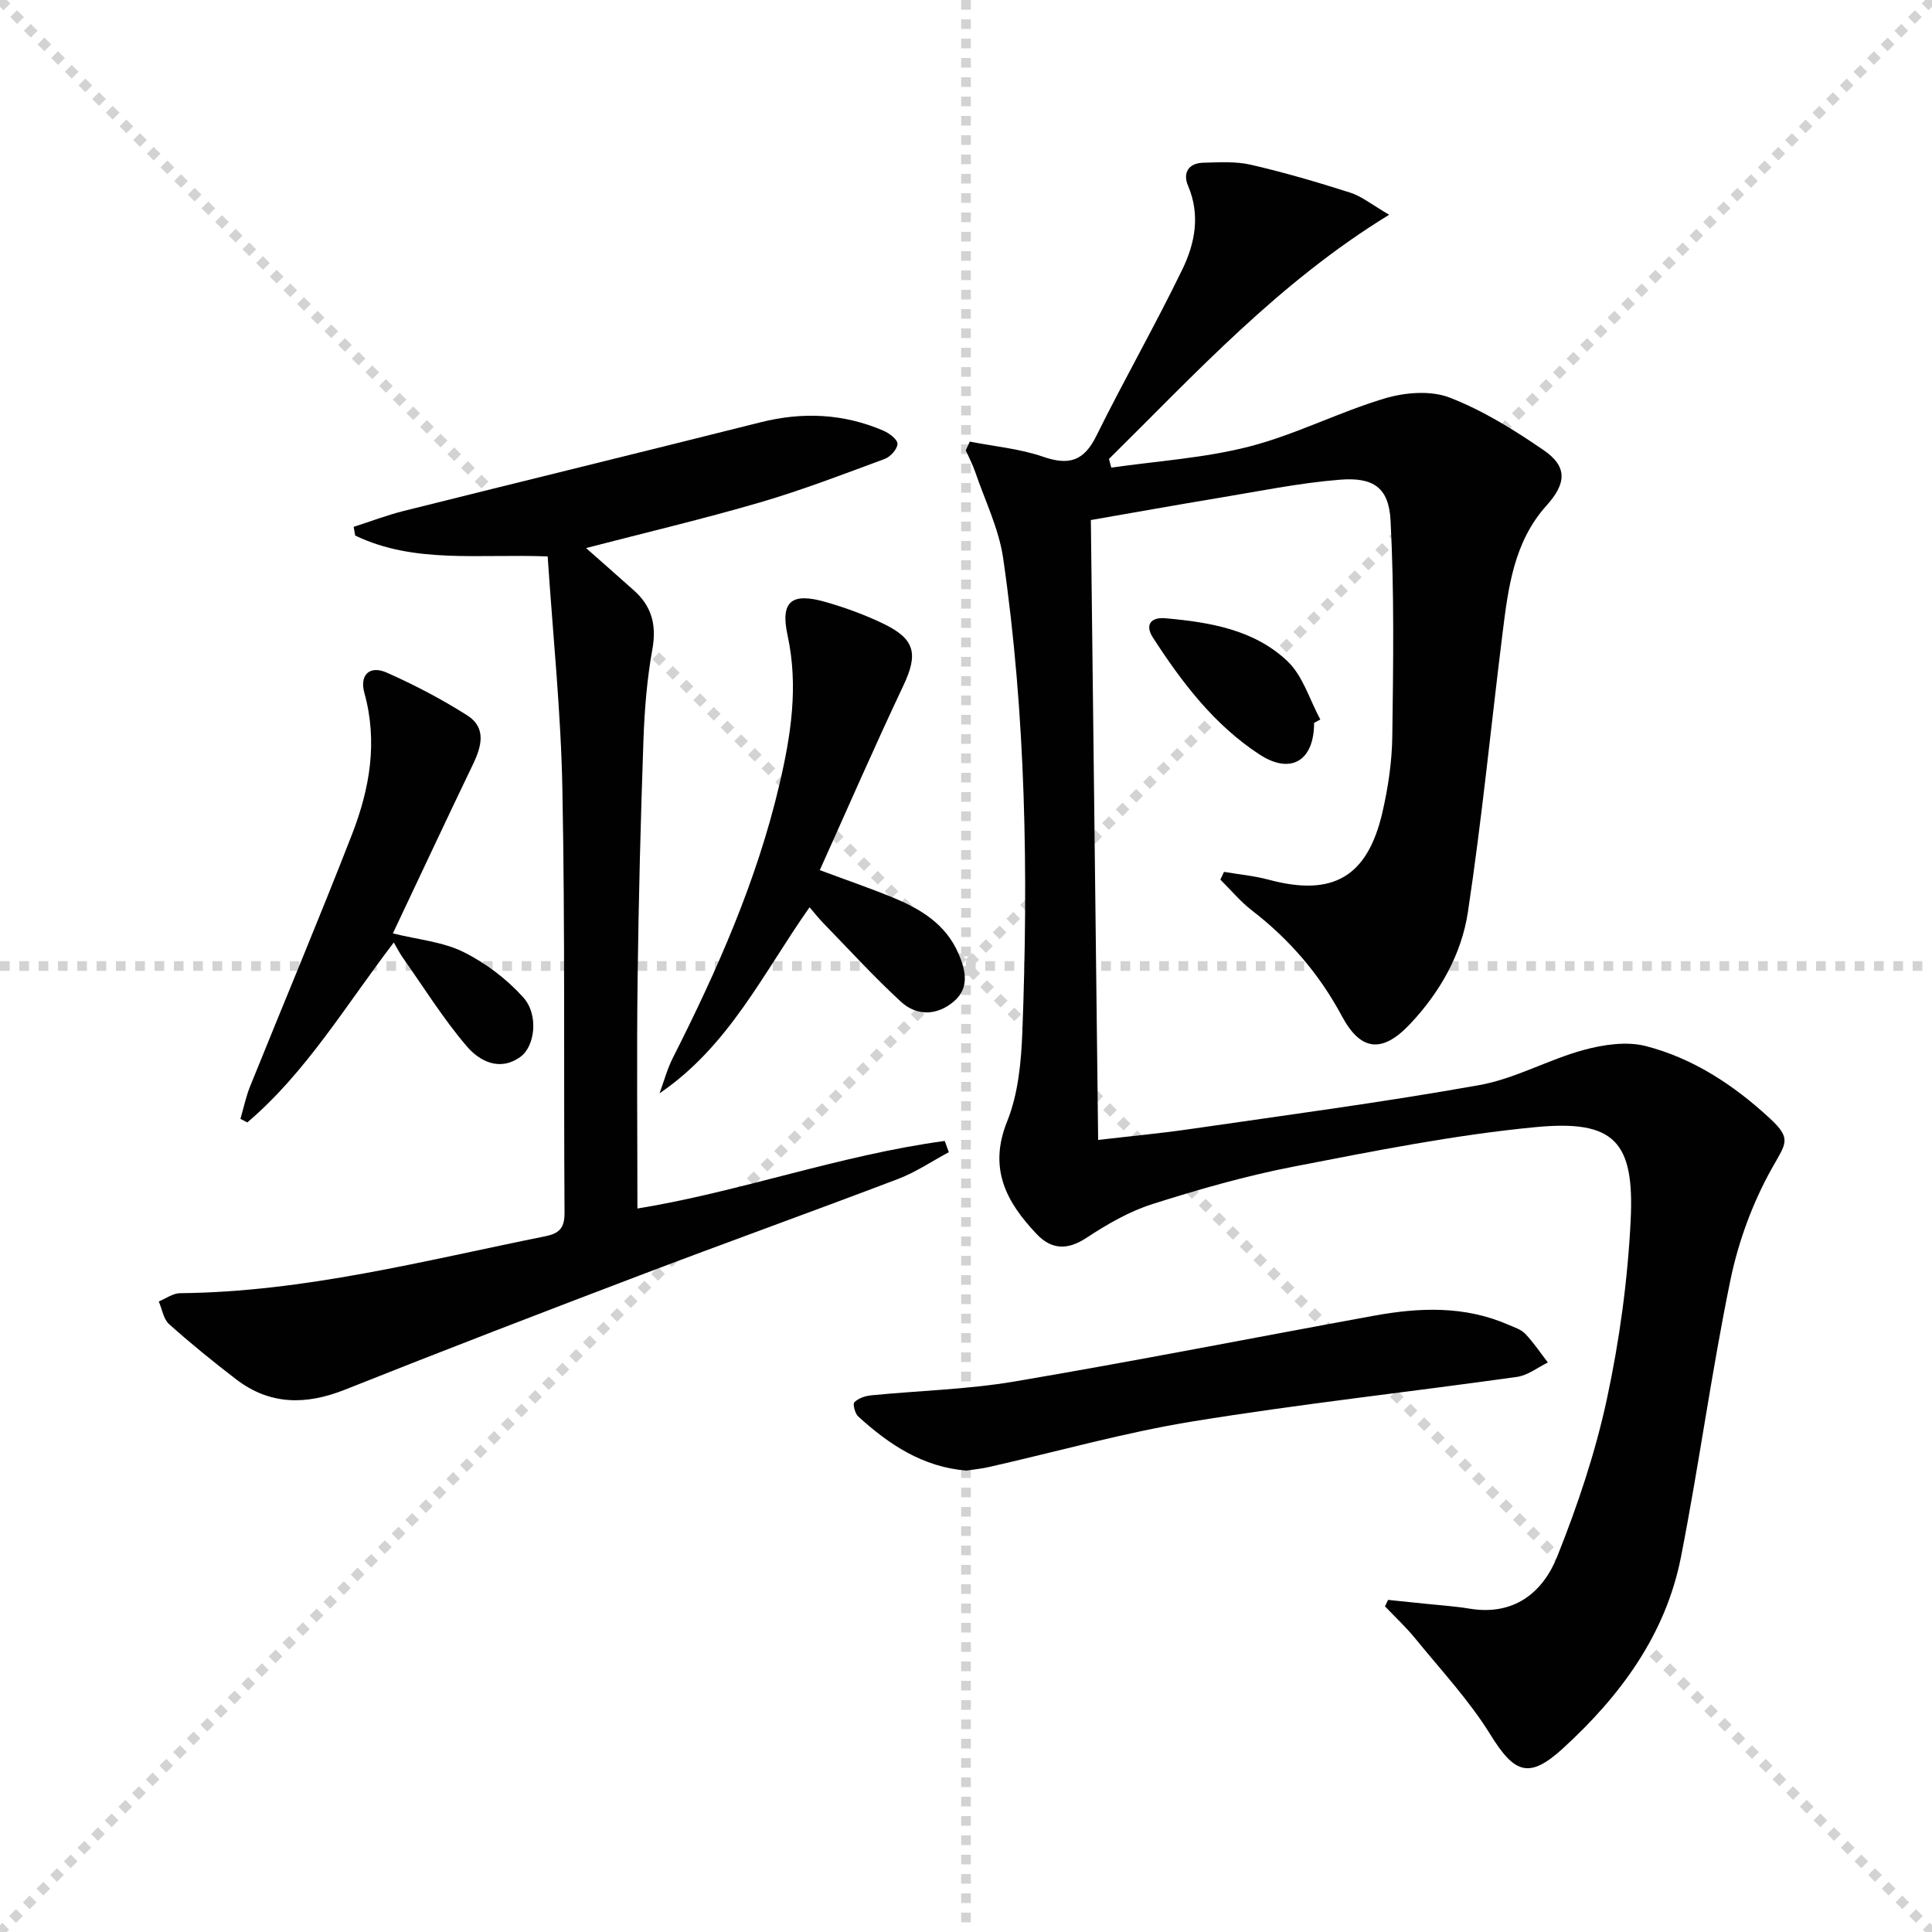
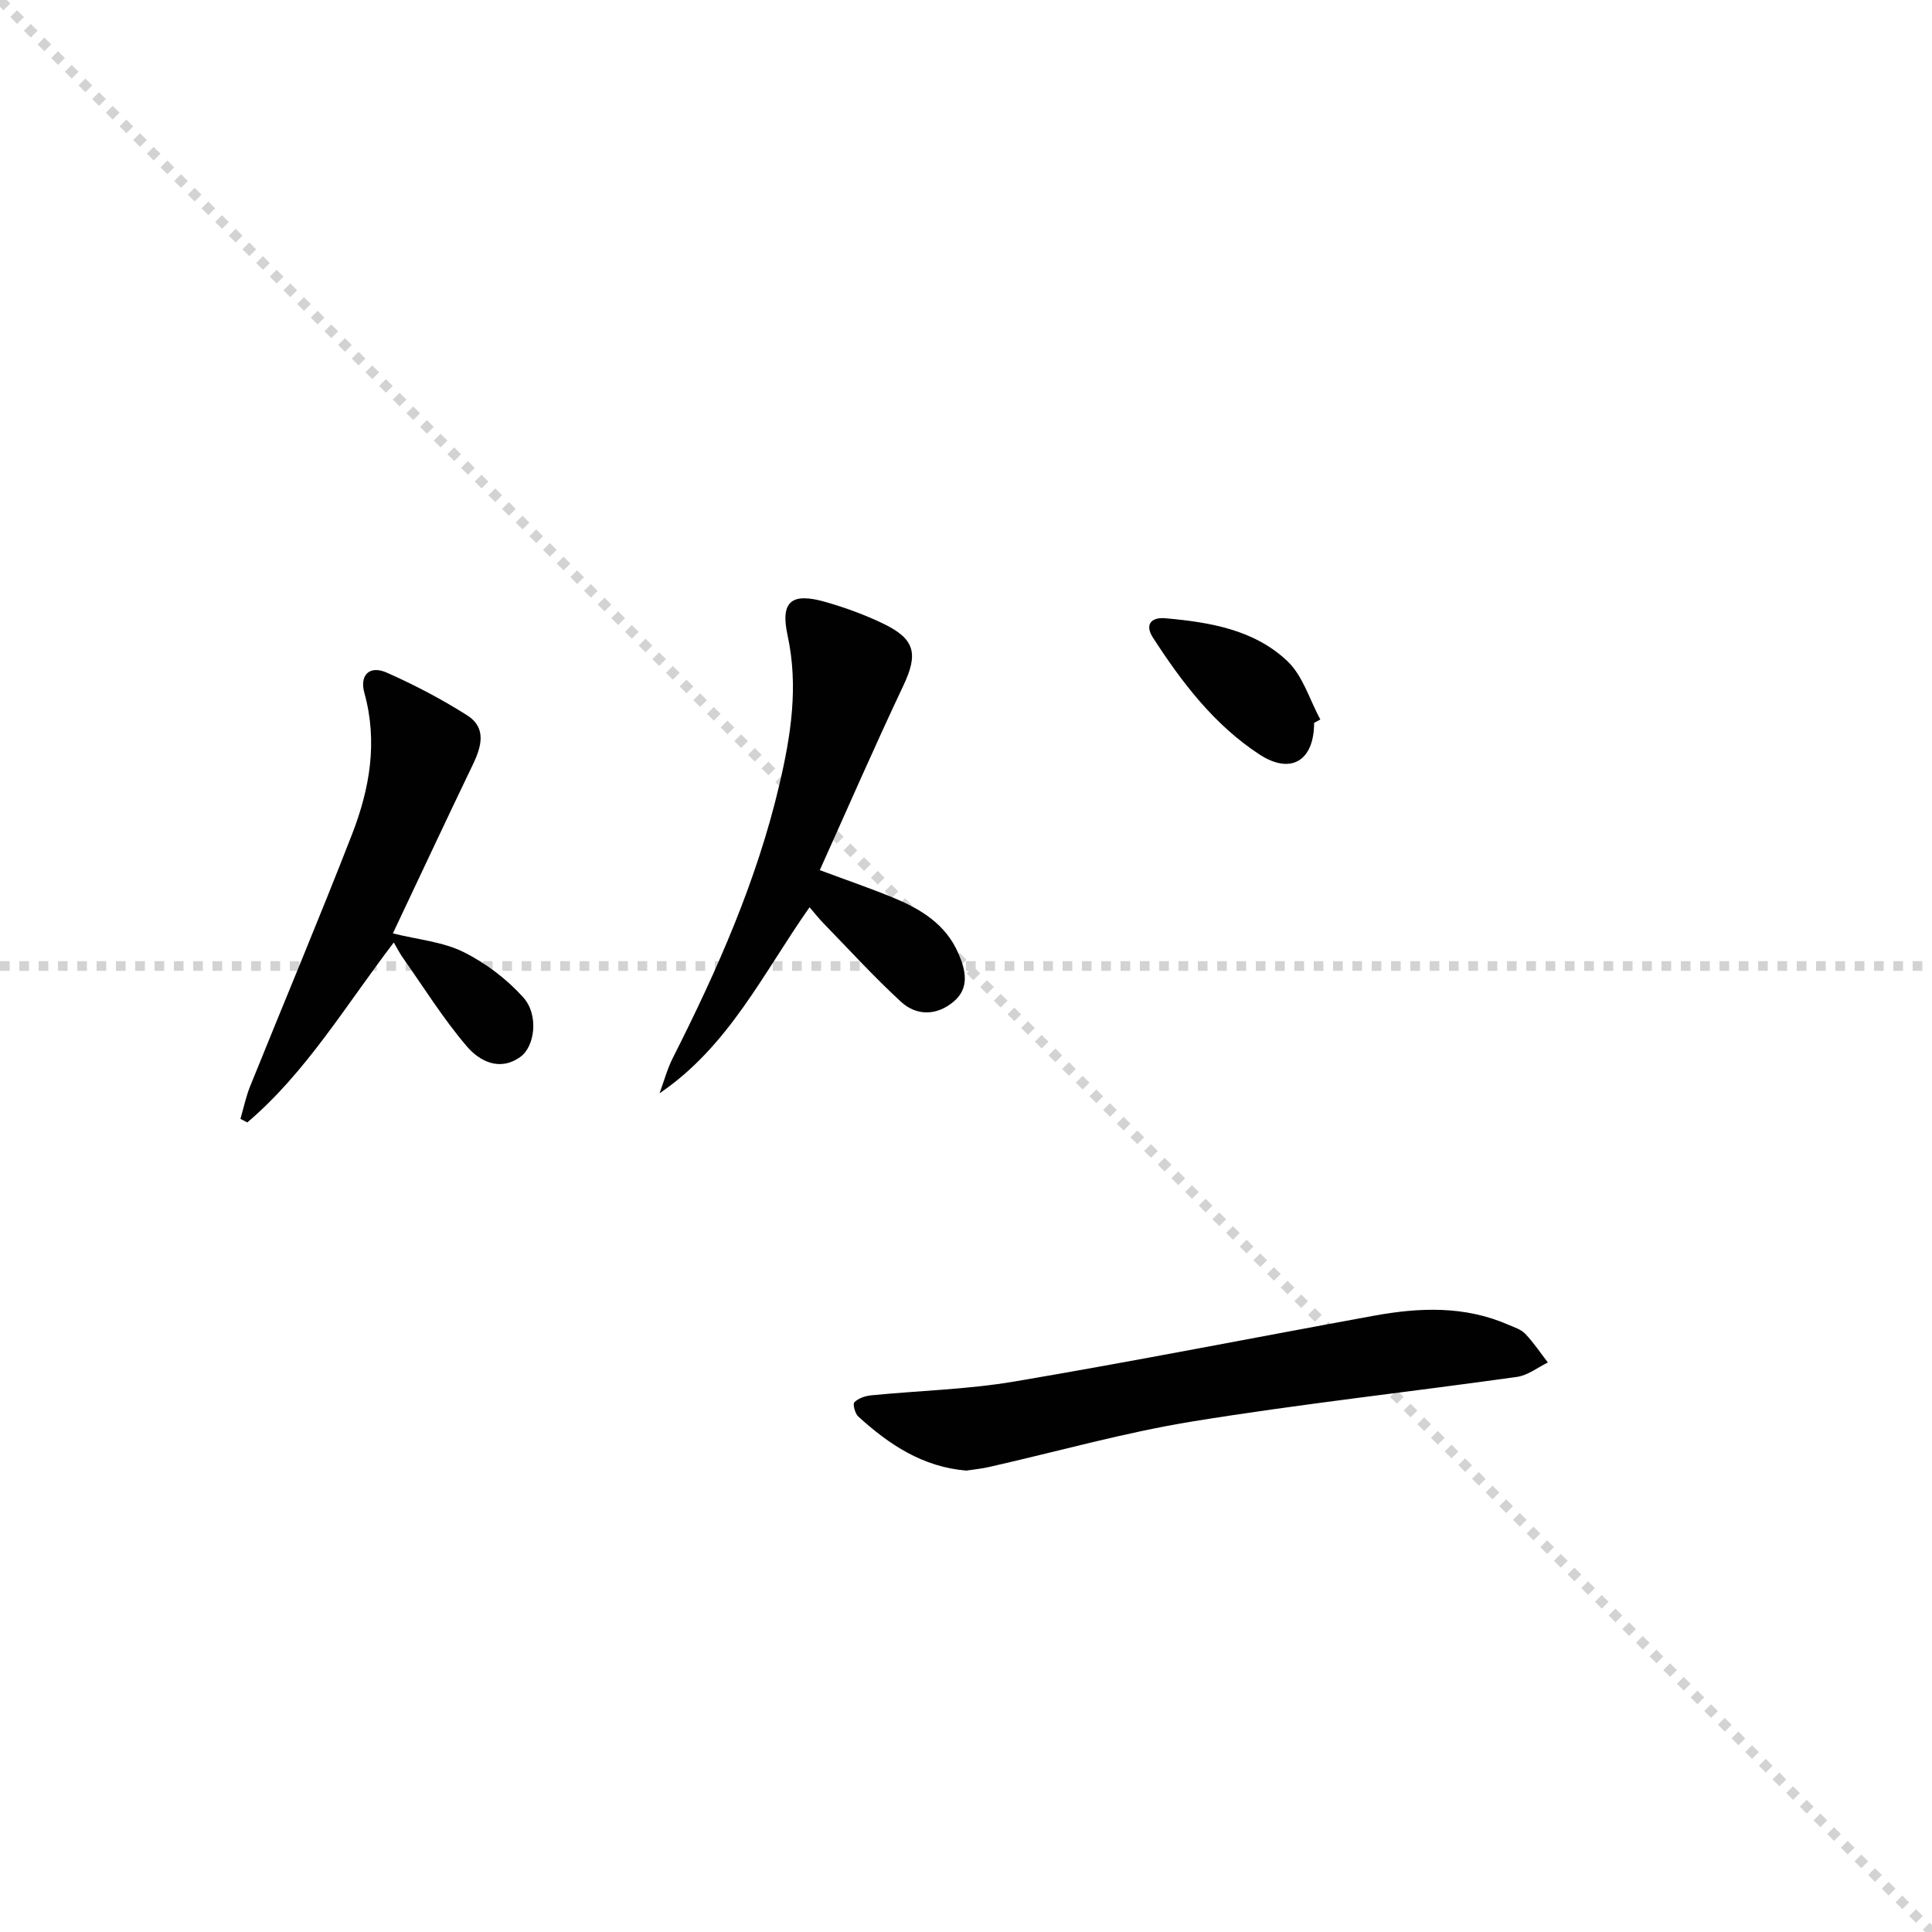
<svg xmlns="http://www.w3.org/2000/svg" enable-background="new 0 0 400 400" viewBox="0 0 400 400">
  <g stroke="lightgray" stroke-dasharray="1,1" stroke-width="1" transform="scale(2, 2)">
    <line x1="0" y1="0" x2="200" y2="200" />
-     <line x1="200" y1="0" x2="0" y2="200" />
-     <line x1="100" y1="0" x2="100" y2="200" />
    <line x1="0" y1="100" x2="200" y2="100" />
  </g>
  <g fill="#010102">
-     <path d="m200.79 91.43c5.08 1 10.34 1.46 15.19 3.14 5.33 1.84 8.43.89 10.99-4.29 5.74-11.61 12.18-22.87 17.83-34.52 2.61-5.38 3.75-11.26 1.17-17.31-1.14-2.67.11-4.69 3.17-4.76 3.28-.08 6.69-.31 9.84.42 6.94 1.6 13.8 3.61 20.59 5.78 2.39.77 4.48 2.5 8.04 4.57-22.93 14.06-40.02 32.81-58.01 50.56.16.6.32 1.2.48 1.8 9.55-1.38 19.3-1.98 28.58-4.37 9.56-2.47 18.54-7.12 28.03-9.96 4.18-1.25 9.49-1.69 13.4-.19 6.88 2.65 13.35 6.68 19.48 10.88 5.03 3.45 4.73 6.92.6 11.51-6.73 7.48-7.91 16.97-9.08 26.38-2.4 19.26-4.28 38.6-7.18 57.78-1.33 8.77-5.8 16.63-12.01 23.2-5.73 6.07-10.2 5.57-14.07-1.66-4.64-8.67-10.84-15.89-18.62-21.88-2.4-1.85-4.38-4.25-6.55-6.4.25-.53.51-1.07.76-1.6 3.11.53 6.28.82 9.32 1.64 13.16 3.52 20.36-.54 23.46-13.9 1.19-5.15 1.99-10.5 2.06-15.77.2-14.91.42-29.85-.36-44.72-.36-6.81-3.55-9.01-10.52-8.44-8.56.69-17.03 2.45-25.53 3.85-8.64 1.43-17.26 2.98-26 4.5.5 42.7 1 85.24 1.51 128.34 6.43-.75 12.66-1.33 18.84-2.22 20.04-2.91 40.14-5.57 60.07-9.13 7.38-1.32 14.25-5.26 21.55-7.26 4.13-1.13 8.96-1.85 12.97-.81 9.79 2.53 18.2 8.08 25.61 14.93 4.65 4.3 3.37 5.14.38 10.5-3.95 7.08-6.88 15.07-8.52 23.03-3.92 18.99-6.49 38.25-10.23 57.29-3.17 16.13-12.58 28.82-24.49 39.69-6.98 6.37-10 5.13-14.96-2.88-4.4-7.12-10.23-13.36-15.55-19.9-1.92-2.36-4.18-4.46-6.28-6.67.21-.45.42-.89.63-1.34 2.65.27 5.3.54 7.95.82 2.97.31 5.96.5 8.9.99 9.14 1.52 15.16-3.24 18.18-10.8 4.22-10.56 7.89-21.5 10.28-32.6 2.61-12.13 4.31-24.59 4.92-36.98.82-16.42-3.43-20.86-19.69-19.31-16.8 1.61-33.47 4.95-50.07 8.17-9.9 1.92-19.66 4.71-29.28 7.77-4.82 1.53-9.4 4.2-13.66 7-3.94 2.59-7.23 2.41-10.26-.78-6.27-6.6-10.08-13.55-6.13-23.35 2.3-5.7 2.91-12.33 3.15-18.58 1.24-32.77.74-65.52-3.98-98.04-.89-6.11-3.77-11.93-5.79-17.86-.52-1.53-1.29-2.97-1.95-4.45.3-.62.57-1.21.84-1.81z" />
-     <path d="m113.39 115.2c-14.39-.55-27.64 1.55-39.85-4.32-.11-.6-.21-1.2-.32-1.8 3.46-1.11 6.88-2.42 10.39-3.3 24.62-6.16 49.28-12.17 73.9-18.36 8.68-2.18 17.1-1.79 25.31 1.71 1.24.53 2.98 1.8 2.99 2.75.01 1.07-1.46 2.71-2.65 3.14-8.54 3.16-17.06 6.44-25.78 8.99-11.77 3.44-23.72 6.26-36.04 9.46 3.42 3.03 6.71 5.91 9.96 8.82 3.66 3.28 4.66 7.16 3.77 12.12-1.12 6.18-1.63 12.52-1.85 18.82-.58 16.46-1 32.93-1.21 49.41-.2 15.78-.04 31.57-.04 47.57 21.04-3.4 41.88-11.05 63.63-13.99.28.78.56 1.55.84 2.33-3.48 1.86-6.81 4.13-10.48 5.53-17.84 6.79-35.81 13.24-53.66 20.03-20.33 7.73-40.63 15.54-60.84 23.59-8.08 3.22-15.57 3.25-22.6-2.15-4.74-3.64-9.4-7.42-13.85-11.4-1.17-1.05-1.45-3.11-2.14-4.7 1.46-.59 2.92-1.69 4.39-1.71 25.79-.24 50.58-6.74 75.61-11.78 3.04-.61 4.03-1.8 4.01-4.92-.19-29.15.12-58.31-.44-87.46-.29-16.05-1.97-32.06-3.05-48.38z" />
    <path d="m169.73 180.15c5.77 2.16 10.64 3.81 15.38 5.78 5.61 2.34 10.67 5.44 13.28 11.38 1.56 3.56 2.39 7.21-.91 10.03-3.42 2.92-7.65 3.1-10.96.05-5.61-5.17-10.77-10.83-16.09-16.3-.91-.93-1.71-1.97-2.82-3.25-9.58 13.58-16.66 28.73-31.06 38.52.91-2.46 1.59-5.04 2.77-7.37 9.17-18.12 17.36-36.61 22.03-56.49 2.4-10.21 4-20.39 1.71-30.94-1.53-7.04.79-8.95 7.81-6.94 4.13 1.18 8.22 2.67 12.08 4.54 6.59 3.19 7.15 6.28 4.07 12.81-5.95 12.58-11.5 25.33-17.29 38.18z" />
    <path d="m200.07 304.47c-9.04-.74-16.01-5.4-22.37-11.19-.68-.62-1.19-2.58-.81-2.96.82-.82 2.23-1.31 3.46-1.43 9.91-.98 19.94-1.21 29.72-2.87 24.84-4.21 49.57-9.08 74.36-13.61 9.41-1.72 18.79-2.1 27.85 1.86 1.22.53 2.63.96 3.5 1.87 1.73 1.82 3.15 3.95 4.69 5.95-2.12 1.03-4.16 2.67-6.39 2.98-22.34 3.14-44.78 5.59-67.03 9.2-14.19 2.3-28.11 6.25-42.16 9.43-1.6.38-3.26.53-4.82.77z" />
    <path d="m81.53 195.13c-10 13.09-18.14 26.89-30.33 37.26-.47-.25-.95-.5-1.42-.74.66-2.25 1.13-4.57 2-6.73 7.02-17.4 14.3-34.69 21.1-52.17 3.65-9.39 5.38-19.14 2.56-29.28-1.04-3.75 1.1-5.77 4.61-4.22 5.75 2.54 11.37 5.49 16.67 8.85 4.05 2.57 2.99 6.44 1.18 10.2-5.54 11.51-10.95 23.09-16.56 34.95 5.26 1.3 10.34 1.74 14.59 3.84 4.59 2.27 8.98 5.6 12.41 9.41 3.23 3.59 2.43 10.14-.61 12.32-4.33 3.11-8.51.84-11.12-2.23-4.92-5.78-8.97-12.3-13.36-18.53-.56-.82-1-1.7-1.72-2.93z" />
    <path d="m272.07 149.66c.01 7.83-4.78 10.82-11.35 6.52-9.34-6.12-16.02-14.89-22.01-24.16-1.76-2.72-.35-4.27 2.52-4.02 9.19.81 18.43 2.34 25.33 8.9 3.2 3.04 4.59 7.99 6.8 12.07-.43.23-.86.46-1.29.69z" />
  </g>
</svg>